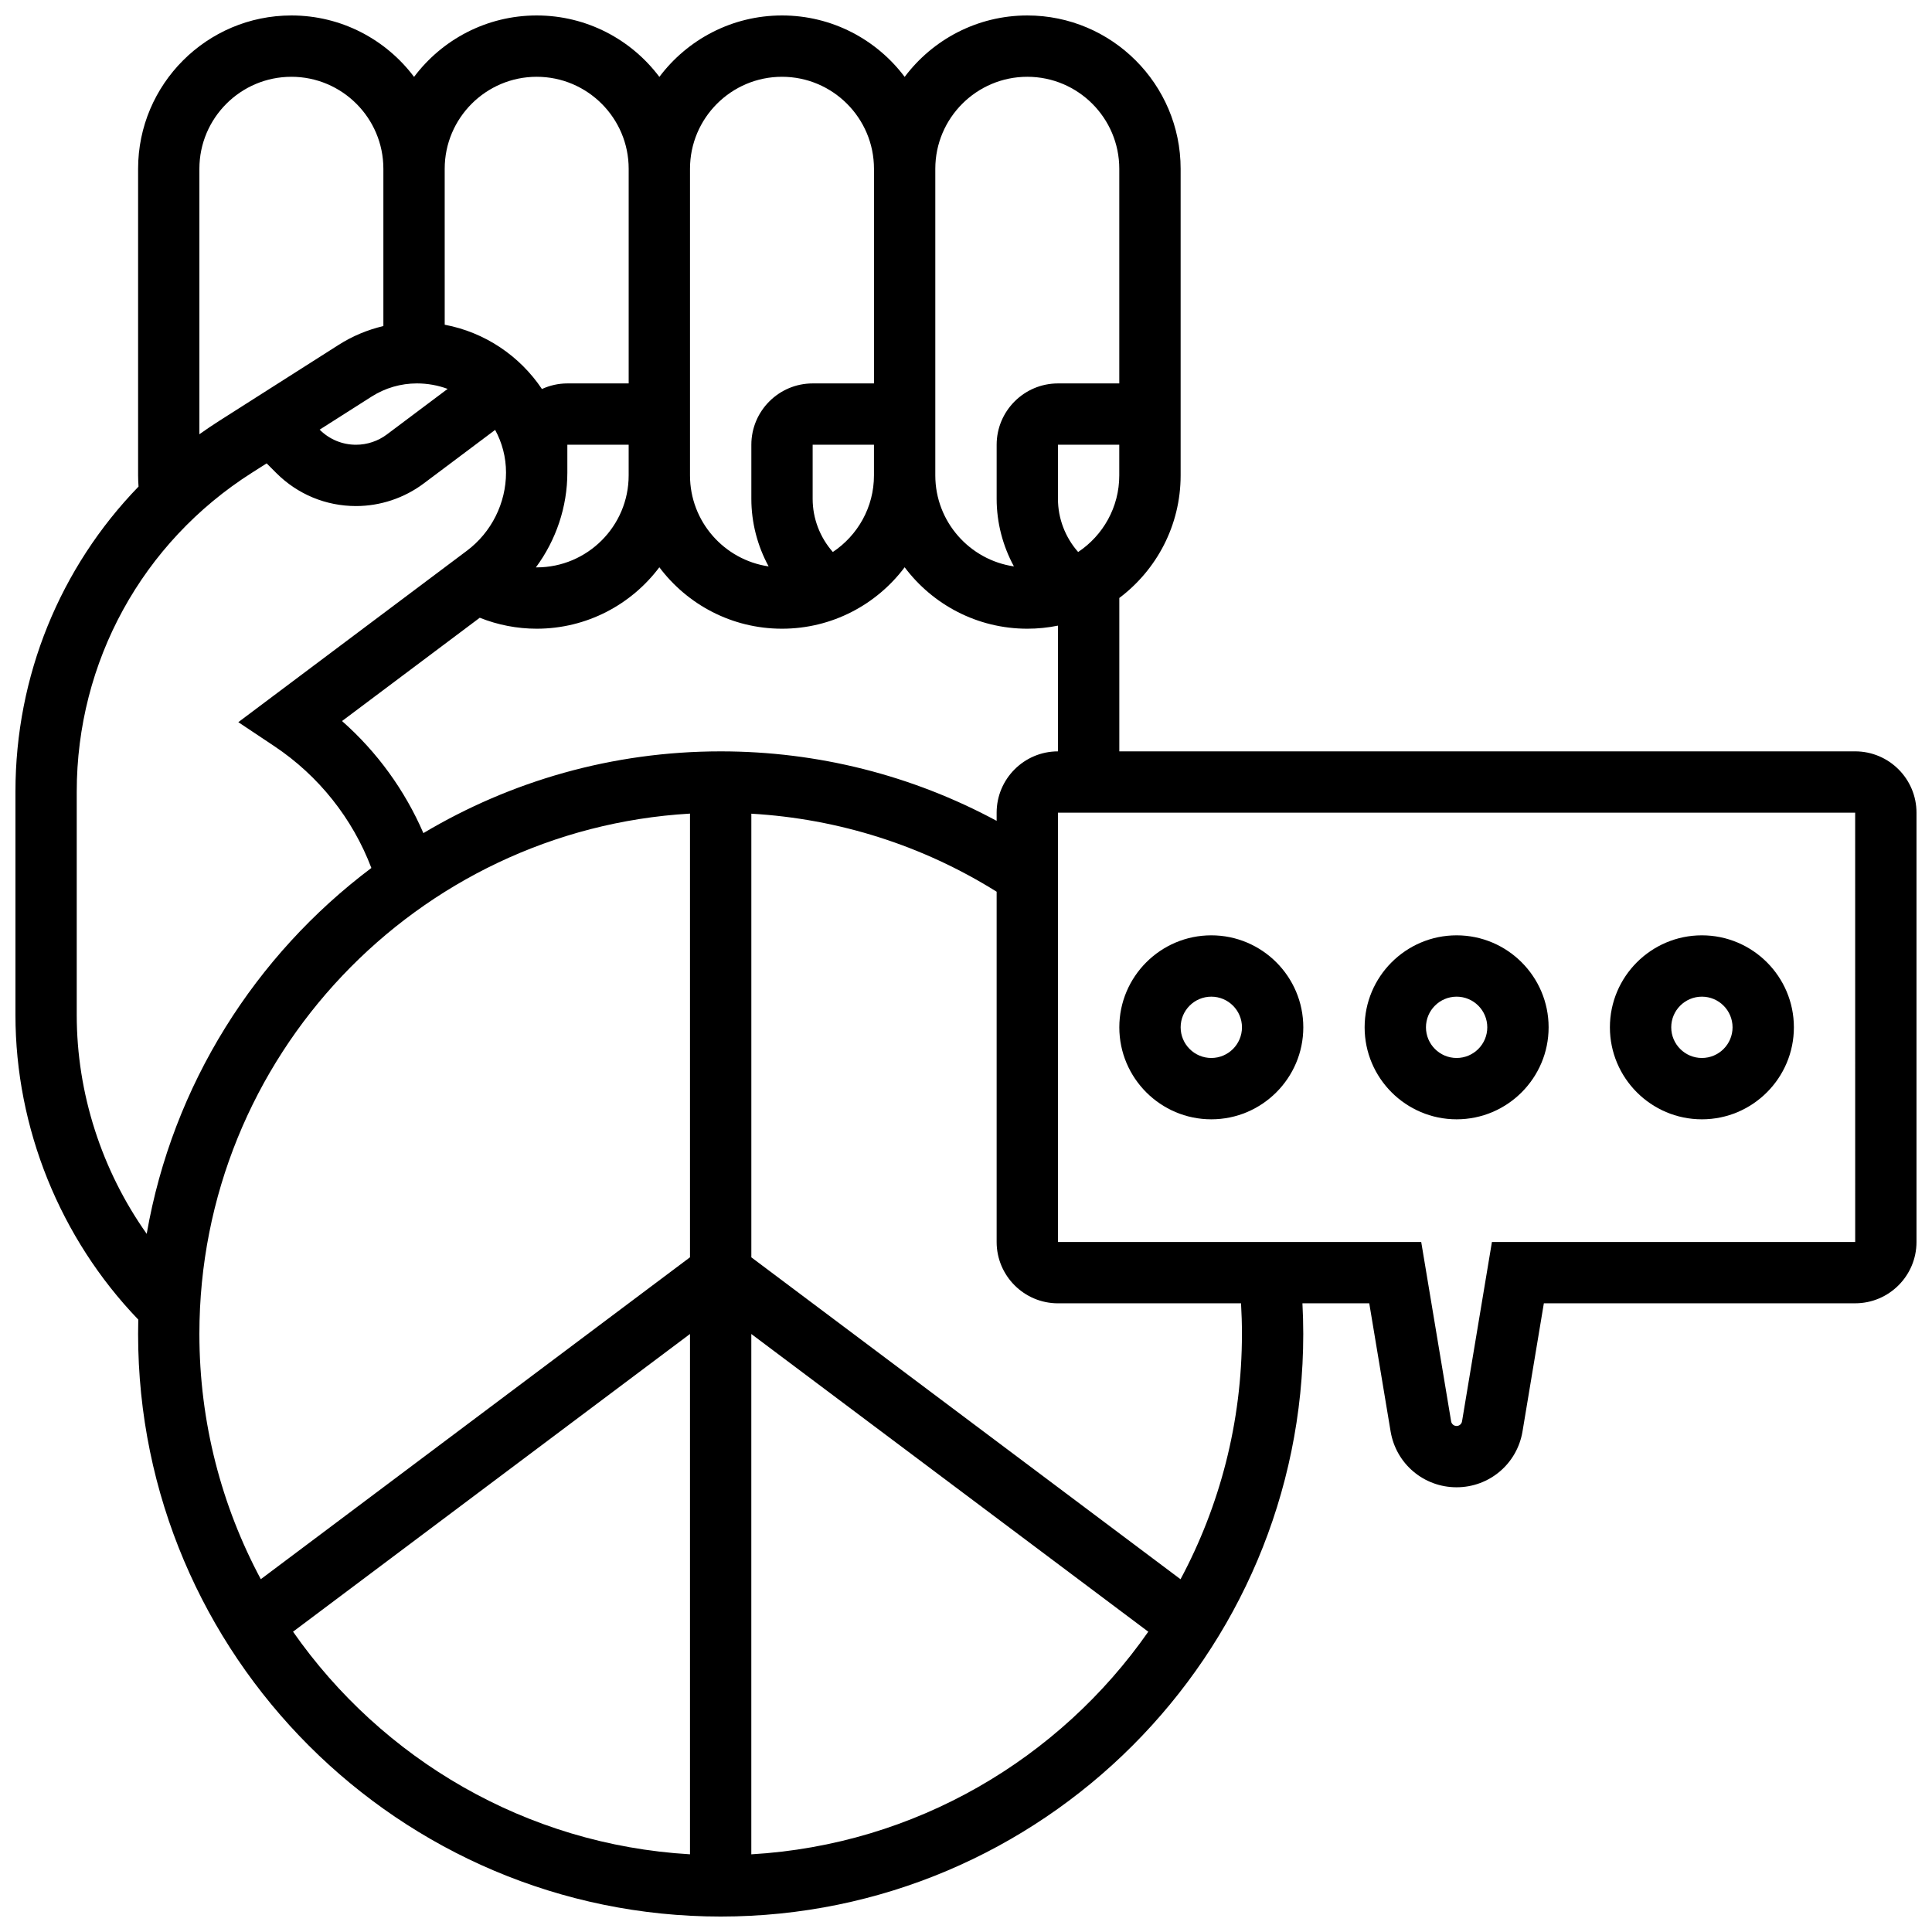
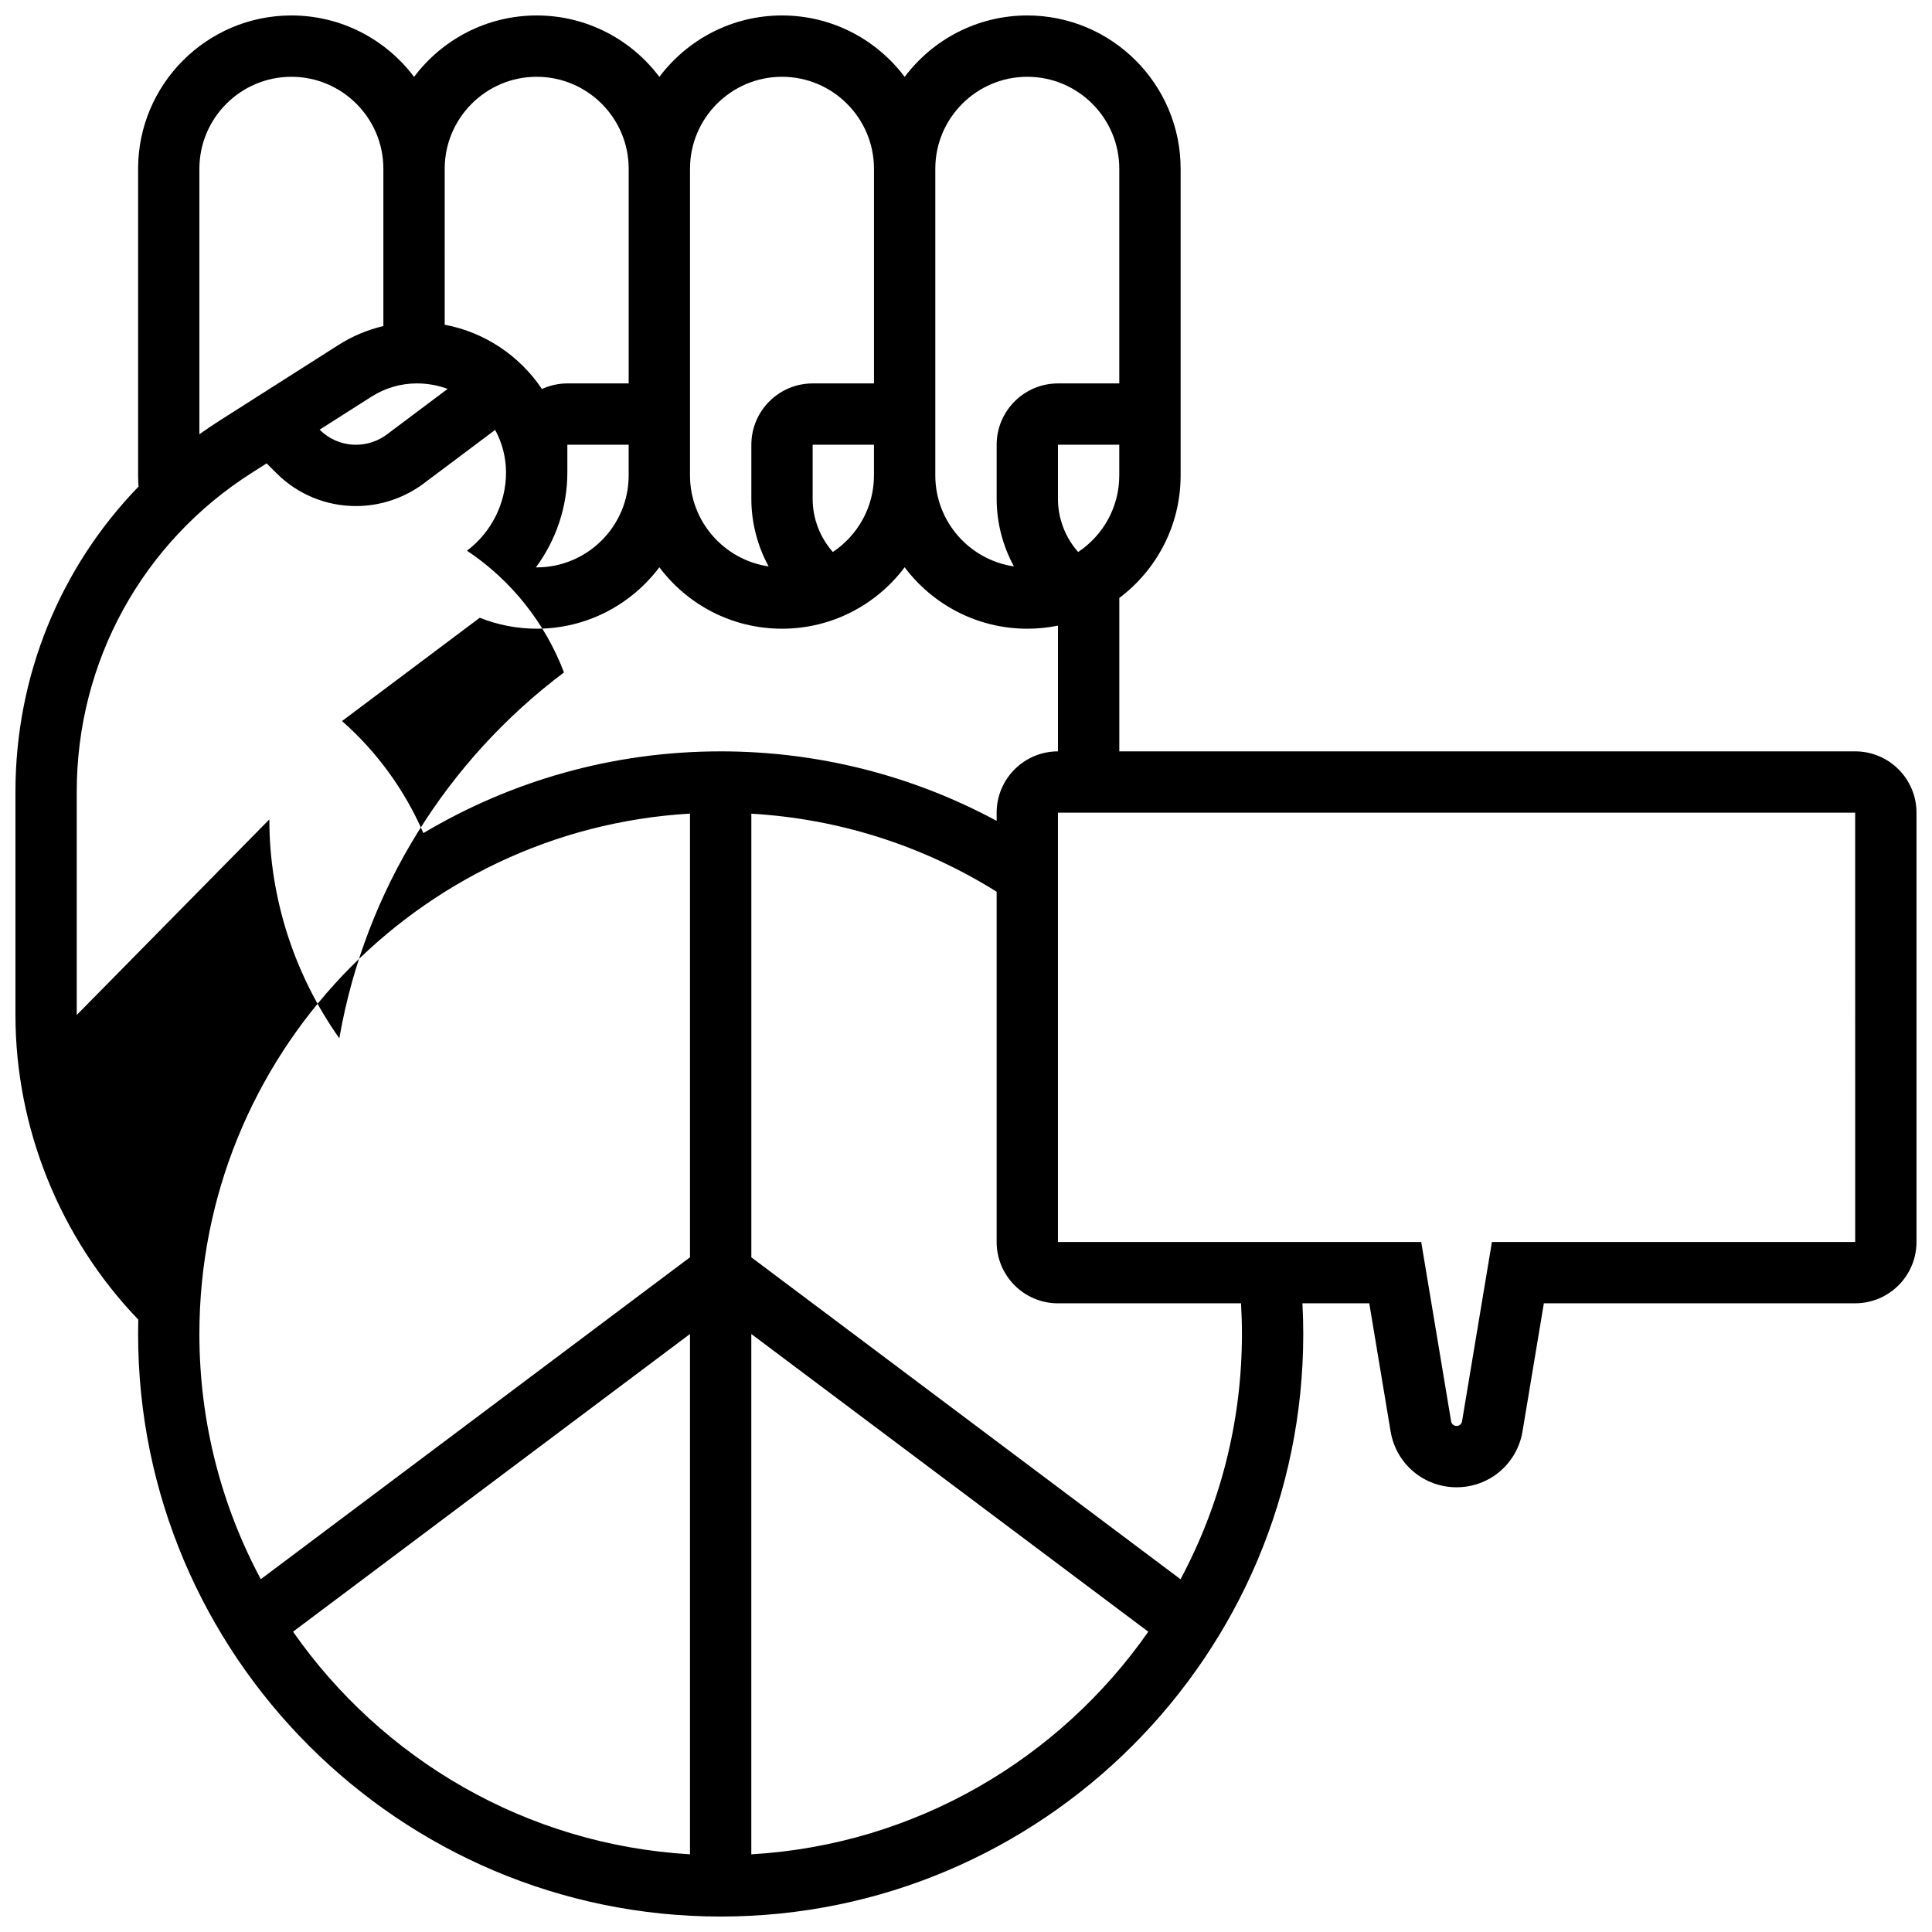
<svg xmlns="http://www.w3.org/2000/svg" width="800px" height="800px" version="1.1" viewBox="144 144 512 512">
  <defs>
    <clipPath id="a">
      <path d="m148.09 148.09h503.81v503.81h-503.81z" />
    </clipPath>
  </defs>
-   <path d="m465.01 440.63c13.441 0 24.379-10.938 24.379-24.379s-10.934-24.379-24.379-24.379c-13.441 0-24.379 10.938-24.379 24.379s10.934 24.379 24.379 24.379zm0-32.504c4.481 0 8.125 3.644 8.125 8.125s-3.644 8.125-8.125 8.125c-4.481 0-8.125-3.644-8.125-8.125-0.004-4.481 3.644-8.125 8.125-8.125z" />
-   <path d="m530.02 440.63c13.441 0 24.379-10.938 24.379-24.379s-10.934-24.379-24.379-24.379c-13.441 0-24.379 10.938-24.379 24.379s10.934 24.379 24.379 24.379zm0-32.504c4.481 0 8.125 3.644 8.125 8.125s-3.644 8.125-8.125 8.125-8.125-3.644-8.125-8.125c-0.004-4.481 3.644-8.125 8.125-8.125z" />
-   <path d="m595.02 440.63c13.441 0 24.379-10.938 24.379-24.379s-10.934-24.379-24.379-24.379c-13.441 0-24.379 10.938-24.379 24.379s10.934 24.379 24.379 24.379zm0-32.504c4.481 0 8.125 3.644 8.125 8.125s-3.644 8.125-8.125 8.125c-4.481 0-8.125-3.644-8.125-8.125-0.004-4.481 3.644-8.125 8.125-8.125z" />
  <g clip-path="url(#a)">
-     <path d="m635.65 343.12h-195.02v-40.652c9.863-7.422 16.25-19.219 16.25-32.48v-81.262c0-22.402-18.227-40.629-40.629-40.629-13.277 0-25.086 6.402-32.504 16.281-7.418-9.879-19.227-16.281-32.504-16.281-13.277 0-25.086 6.402-32.504 16.281-7.418-9.879-19.227-16.281-32.504-16.281s-25.086 6.402-32.504 16.281c-7.418-9.879-19.227-16.281-32.504-16.281-22.402 0-40.629 18.227-40.629 40.629v81.258c0 0.988 0.047 1.977 0.117 2.965-20.754 21.422-32.621 50.156-32.621 80.844v59.188c0 29.953 11.828 59.176 32.551 80.723-0.031 1.266-0.047 2.535-0.047 3.812 0 85.133 69.262 154.39 154.39 154.39 85.133 0 154.39-69.262 154.39-154.39 0-2.703-0.078-5.418-0.219-8.125h17.711l5.656 33.949c1.434 8.578 8.781 14.805 17.48 14.805 8.695 0 16.047-6.227 17.477-14.805l5.656-33.949 82.504-0.004c8.961 0 16.25-7.293 16.25-16.25v-113.77c0-8.961-7.289-16.25-16.25-16.25zm-211.28 0c-8.961 0-16.25 7.293-16.25 16.25v2.164c-22.391-12.07-47.391-18.414-73.133-18.414-28.762 0-55.703 7.914-78.785 21.664-4.914-11.359-12.273-21.52-21.559-29.699l36.5-27.375c4.777 1.906 9.902 2.906 15.086 2.906 13.277 0 25.086-6.402 32.504-16.281 7.418 9.879 19.227 16.281 32.504 16.281 13.277 0 25.086-6.402 32.504-16.281 7.418 9.879 19.227 16.281 32.504 16.281 2.781 0 5.5-0.281 8.125-0.816zm-169.9-97.512c2.863 0 5.613 0.512 8.156 1.453l-16.105 12.078c-2.34 1.758-5.242 2.723-8.168 2.723-3.637 0-7.055-1.414-9.629-3.988l-0.012-0.012 13.766-8.762c3.59-2.285 7.738-3.492 11.992-3.492zm31.551 48.75c5.328-7.195 8.332-16.012 8.332-25.117v-7.383h16.25v8.125c0 13.441-10.934 24.379-24.379 24.379-0.066 0-0.133-0.004-0.203-0.004zm73.34-18.164v-14.336h16.25v8.125c0 8.465-4.336 15.93-10.902 20.301-3.398-3.848-5.348-8.855-5.348-14.09zm70.359 14.094c-3.402-3.852-5.352-8.859-5.352-14.094v-14.336h16.25v8.125c0.004 8.465-4.332 15.934-10.898 20.305zm-13.477-125.94c13.441 0 24.379 10.934 24.379 24.379v56.883h-16.25c-8.961 0-16.25 7.293-16.25 16.25v14.332c0 6.336 1.625 12.477 4.578 17.91-11.77-1.723-20.836-11.879-20.836-24.113v-81.262c0-13.441 10.938-24.379 24.379-24.379zm-65.008 0c13.441 0 24.379 10.934 24.379 24.379v56.883h-16.25c-8.961 0-16.25 7.293-16.25 16.25v14.332c0 6.336 1.625 12.477 4.578 17.91-11.77-1.723-20.836-11.879-20.836-24.113v-81.262c0-13.441 10.938-24.379 24.379-24.379zm-65.008 0c13.441 0 24.379 10.934 24.379 24.379v56.883h-16.25c-2.402 0-4.68 0.539-6.738 1.48-5.856-8.73-15.062-15.023-25.766-17.035l-0.004-33.203v-8.125c0-13.441 10.938-24.379 24.379-24.379zm-65.008 0c13.441 0 24.379 10.934 24.379 24.379v41.68c-4.176 0.984-8.184 2.648-11.848 4.981l-31.766 20.215c-1.754 1.117-3.465 2.285-5.144 3.481v-70.355c0-13.441 10.938-24.379 24.379-24.379zm-56.883 248.63v-59.188c0-34.418 17.336-66 46.375-84.477l3.953-2.516 2.566 2.566c5.644 5.637 13.145 8.746 21.121 8.746 6.422 0 12.785-2.121 17.918-5.973l18.945-14.207c1.84 3.359 2.887 7.215 2.887 11.309 0 8.098-3.867 15.836-10.348 20.695l-60.598 45.449 9.555 6.371c11.742 7.828 20.719 19.148 25.707 32.266-30.789 23.137-52.68 57.5-59.539 96.961-11.918-16.836-18.543-37.215-18.543-58.004zm162.52-53.363v117.58l-113.74 85.305c-10.379-19.383-16.277-41.508-16.277-64.988 0-73.445 57.613-133.68 130.02-137.9zm-105.2 216.8 105.2-78.898v137.89c-43.504-2.535-81.664-25.297-105.2-58.996zm121.45 58.996v-137.89l105.2 78.898c-23.535 33.699-61.691 56.461-105.2 58.996zm130.02-137.89c0 23.48-5.894 45.609-16.273 64.992l-113.74-85.309v-117.57c23.133 1.344 45.387 8.406 65.008 20.68v92.828c0 8.961 7.293 16.25 16.25 16.25h48.516c0.156 2.707 0.242 5.422 0.242 8.129zm162.52-24.379h-96.27l-7.922 47.531c-0.117 0.707-0.727 1.223-1.445 1.223s-1.328-0.516-1.445-1.227l-7.926-47.527h-96.27v-113.77h211.27z" />
+     <path d="m635.65 343.12h-195.02v-40.652c9.863-7.422 16.25-19.219 16.25-32.48v-81.262c0-22.402-18.227-40.629-40.629-40.629-13.277 0-25.086 6.402-32.504 16.281-7.418-9.879-19.227-16.281-32.504-16.281-13.277 0-25.086 6.402-32.504 16.281-7.418-9.879-19.227-16.281-32.504-16.281s-25.086 6.402-32.504 16.281c-7.418-9.879-19.227-16.281-32.504-16.281-22.402 0-40.629 18.227-40.629 40.629v81.258c0 0.988 0.047 1.977 0.117 2.965-20.754 21.422-32.621 50.156-32.621 80.844v59.188c0 29.953 11.828 59.176 32.551 80.723-0.031 1.266-0.047 2.535-0.047 3.812 0 85.133 69.262 154.39 154.39 154.39 85.133 0 154.39-69.262 154.39-154.39 0-2.703-0.078-5.418-0.219-8.125h17.711l5.656 33.949c1.434 8.578 8.781 14.805 17.48 14.805 8.695 0 16.047-6.227 17.477-14.805l5.656-33.949 82.504-0.004c8.961 0 16.25-7.293 16.25-16.25v-113.77c0-8.961-7.289-16.25-16.25-16.25zm-211.28 0c-8.961 0-16.25 7.293-16.25 16.25v2.164c-22.391-12.07-47.391-18.414-73.133-18.414-28.762 0-55.703 7.914-78.785 21.664-4.914-11.359-12.273-21.52-21.559-29.699l36.5-27.375c4.777 1.906 9.902 2.906 15.086 2.906 13.277 0 25.086-6.402 32.504-16.281 7.418 9.879 19.227 16.281 32.504 16.281 13.277 0 25.086-6.402 32.504-16.281 7.418 9.879 19.227 16.281 32.504 16.281 2.781 0 5.5-0.281 8.125-0.816zm-169.9-97.512c2.863 0 5.613 0.512 8.156 1.453l-16.105 12.078c-2.34 1.758-5.242 2.723-8.168 2.723-3.637 0-7.055-1.414-9.629-3.988l-0.012-0.012 13.766-8.762c3.59-2.285 7.738-3.492 11.992-3.492zm31.551 48.75c5.328-7.195 8.332-16.012 8.332-25.117v-7.383h16.25v8.125c0 13.441-10.934 24.379-24.379 24.379-0.066 0-0.133-0.004-0.203-0.004zm73.34-18.164v-14.336h16.25v8.125c0 8.465-4.336 15.93-10.902 20.301-3.398-3.848-5.348-8.855-5.348-14.09zm70.359 14.094c-3.402-3.852-5.352-8.859-5.352-14.094v-14.336h16.25v8.125c0.004 8.465-4.332 15.934-10.898 20.305zm-13.477-125.94c13.441 0 24.379 10.934 24.379 24.379v56.883h-16.25c-8.961 0-16.25 7.293-16.25 16.25v14.332c0 6.336 1.625 12.477 4.578 17.91-11.77-1.723-20.836-11.879-20.836-24.113v-81.262c0-13.441 10.938-24.379 24.379-24.379zm-65.008 0c13.441 0 24.379 10.934 24.379 24.379v56.883h-16.25c-8.961 0-16.25 7.293-16.25 16.25v14.332c0 6.336 1.625 12.477 4.578 17.91-11.77-1.723-20.836-11.879-20.836-24.113v-81.262c0-13.441 10.938-24.379 24.379-24.379zm-65.008 0c13.441 0 24.379 10.934 24.379 24.379v56.883h-16.25c-2.402 0-4.68 0.539-6.738 1.48-5.856-8.73-15.062-15.023-25.766-17.035l-0.004-33.203v-8.125c0-13.441 10.938-24.379 24.379-24.379zm-65.008 0c13.441 0 24.379 10.934 24.379 24.379v41.68c-4.176 0.984-8.184 2.648-11.848 4.981l-31.766 20.215c-1.754 1.117-3.465 2.285-5.144 3.481v-70.355c0-13.441 10.938-24.379 24.379-24.379zm-56.883 248.63v-59.188c0-34.418 17.336-66 46.375-84.477l3.953-2.516 2.566 2.566c5.644 5.637 13.145 8.746 21.121 8.746 6.422 0 12.785-2.121 17.918-5.973l18.945-14.207c1.84 3.359 2.887 7.215 2.887 11.309 0 8.098-3.867 15.836-10.348 20.695c11.742 7.828 20.719 19.148 25.707 32.266-30.789 23.137-52.68 57.5-59.539 96.961-11.918-16.836-18.543-37.215-18.543-58.004zm162.52-53.363v117.58l-113.74 85.305c-10.379-19.383-16.277-41.508-16.277-64.988 0-73.445 57.613-133.68 130.02-137.9zm-105.2 216.8 105.2-78.898v137.89c-43.504-2.535-81.664-25.297-105.2-58.996zm121.45 58.996v-137.89l105.2 78.898c-23.535 33.699-61.691 56.461-105.2 58.996zm130.02-137.89c0 23.48-5.894 45.609-16.273 64.992l-113.74-85.309v-117.57c23.133 1.344 45.387 8.406 65.008 20.68v92.828c0 8.961 7.293 16.25 16.25 16.25h48.516c0.156 2.707 0.242 5.422 0.242 8.129zm162.52-24.379h-96.27l-7.922 47.531c-0.117 0.707-0.727 1.223-1.445 1.223s-1.328-0.516-1.445-1.227l-7.926-47.527h-96.27v-113.77h211.27z" />
  </g>
</svg>